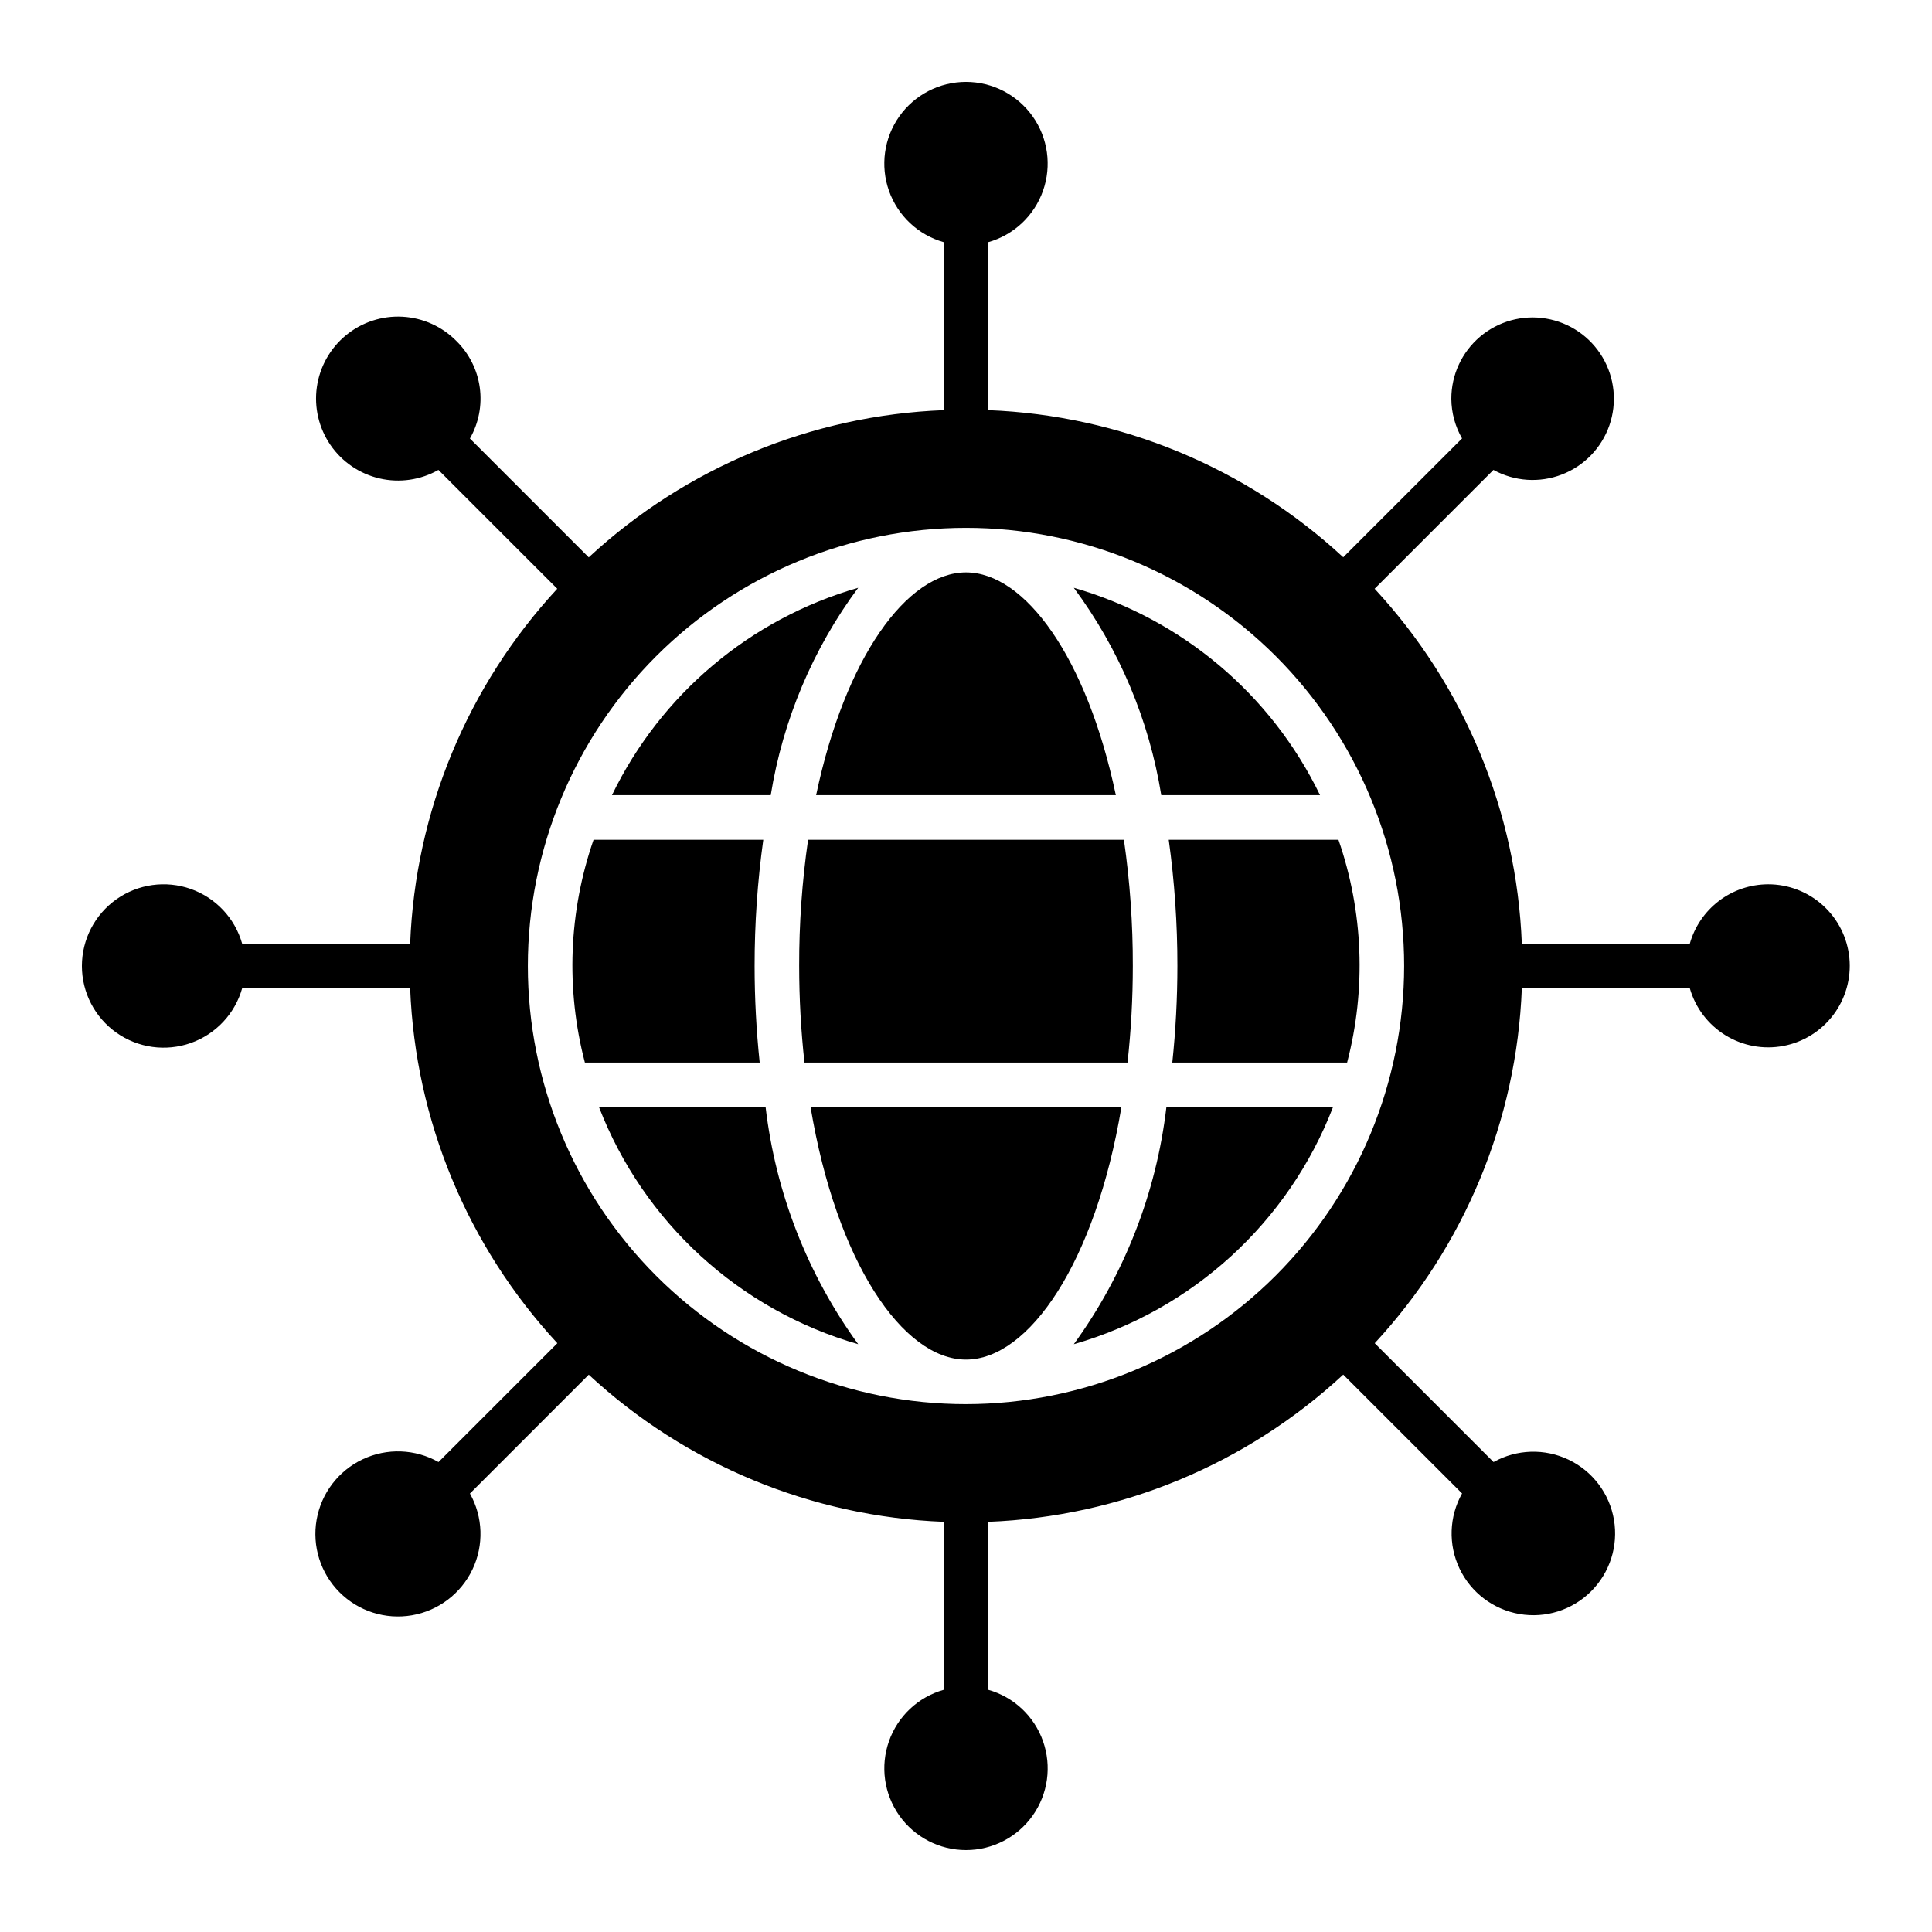
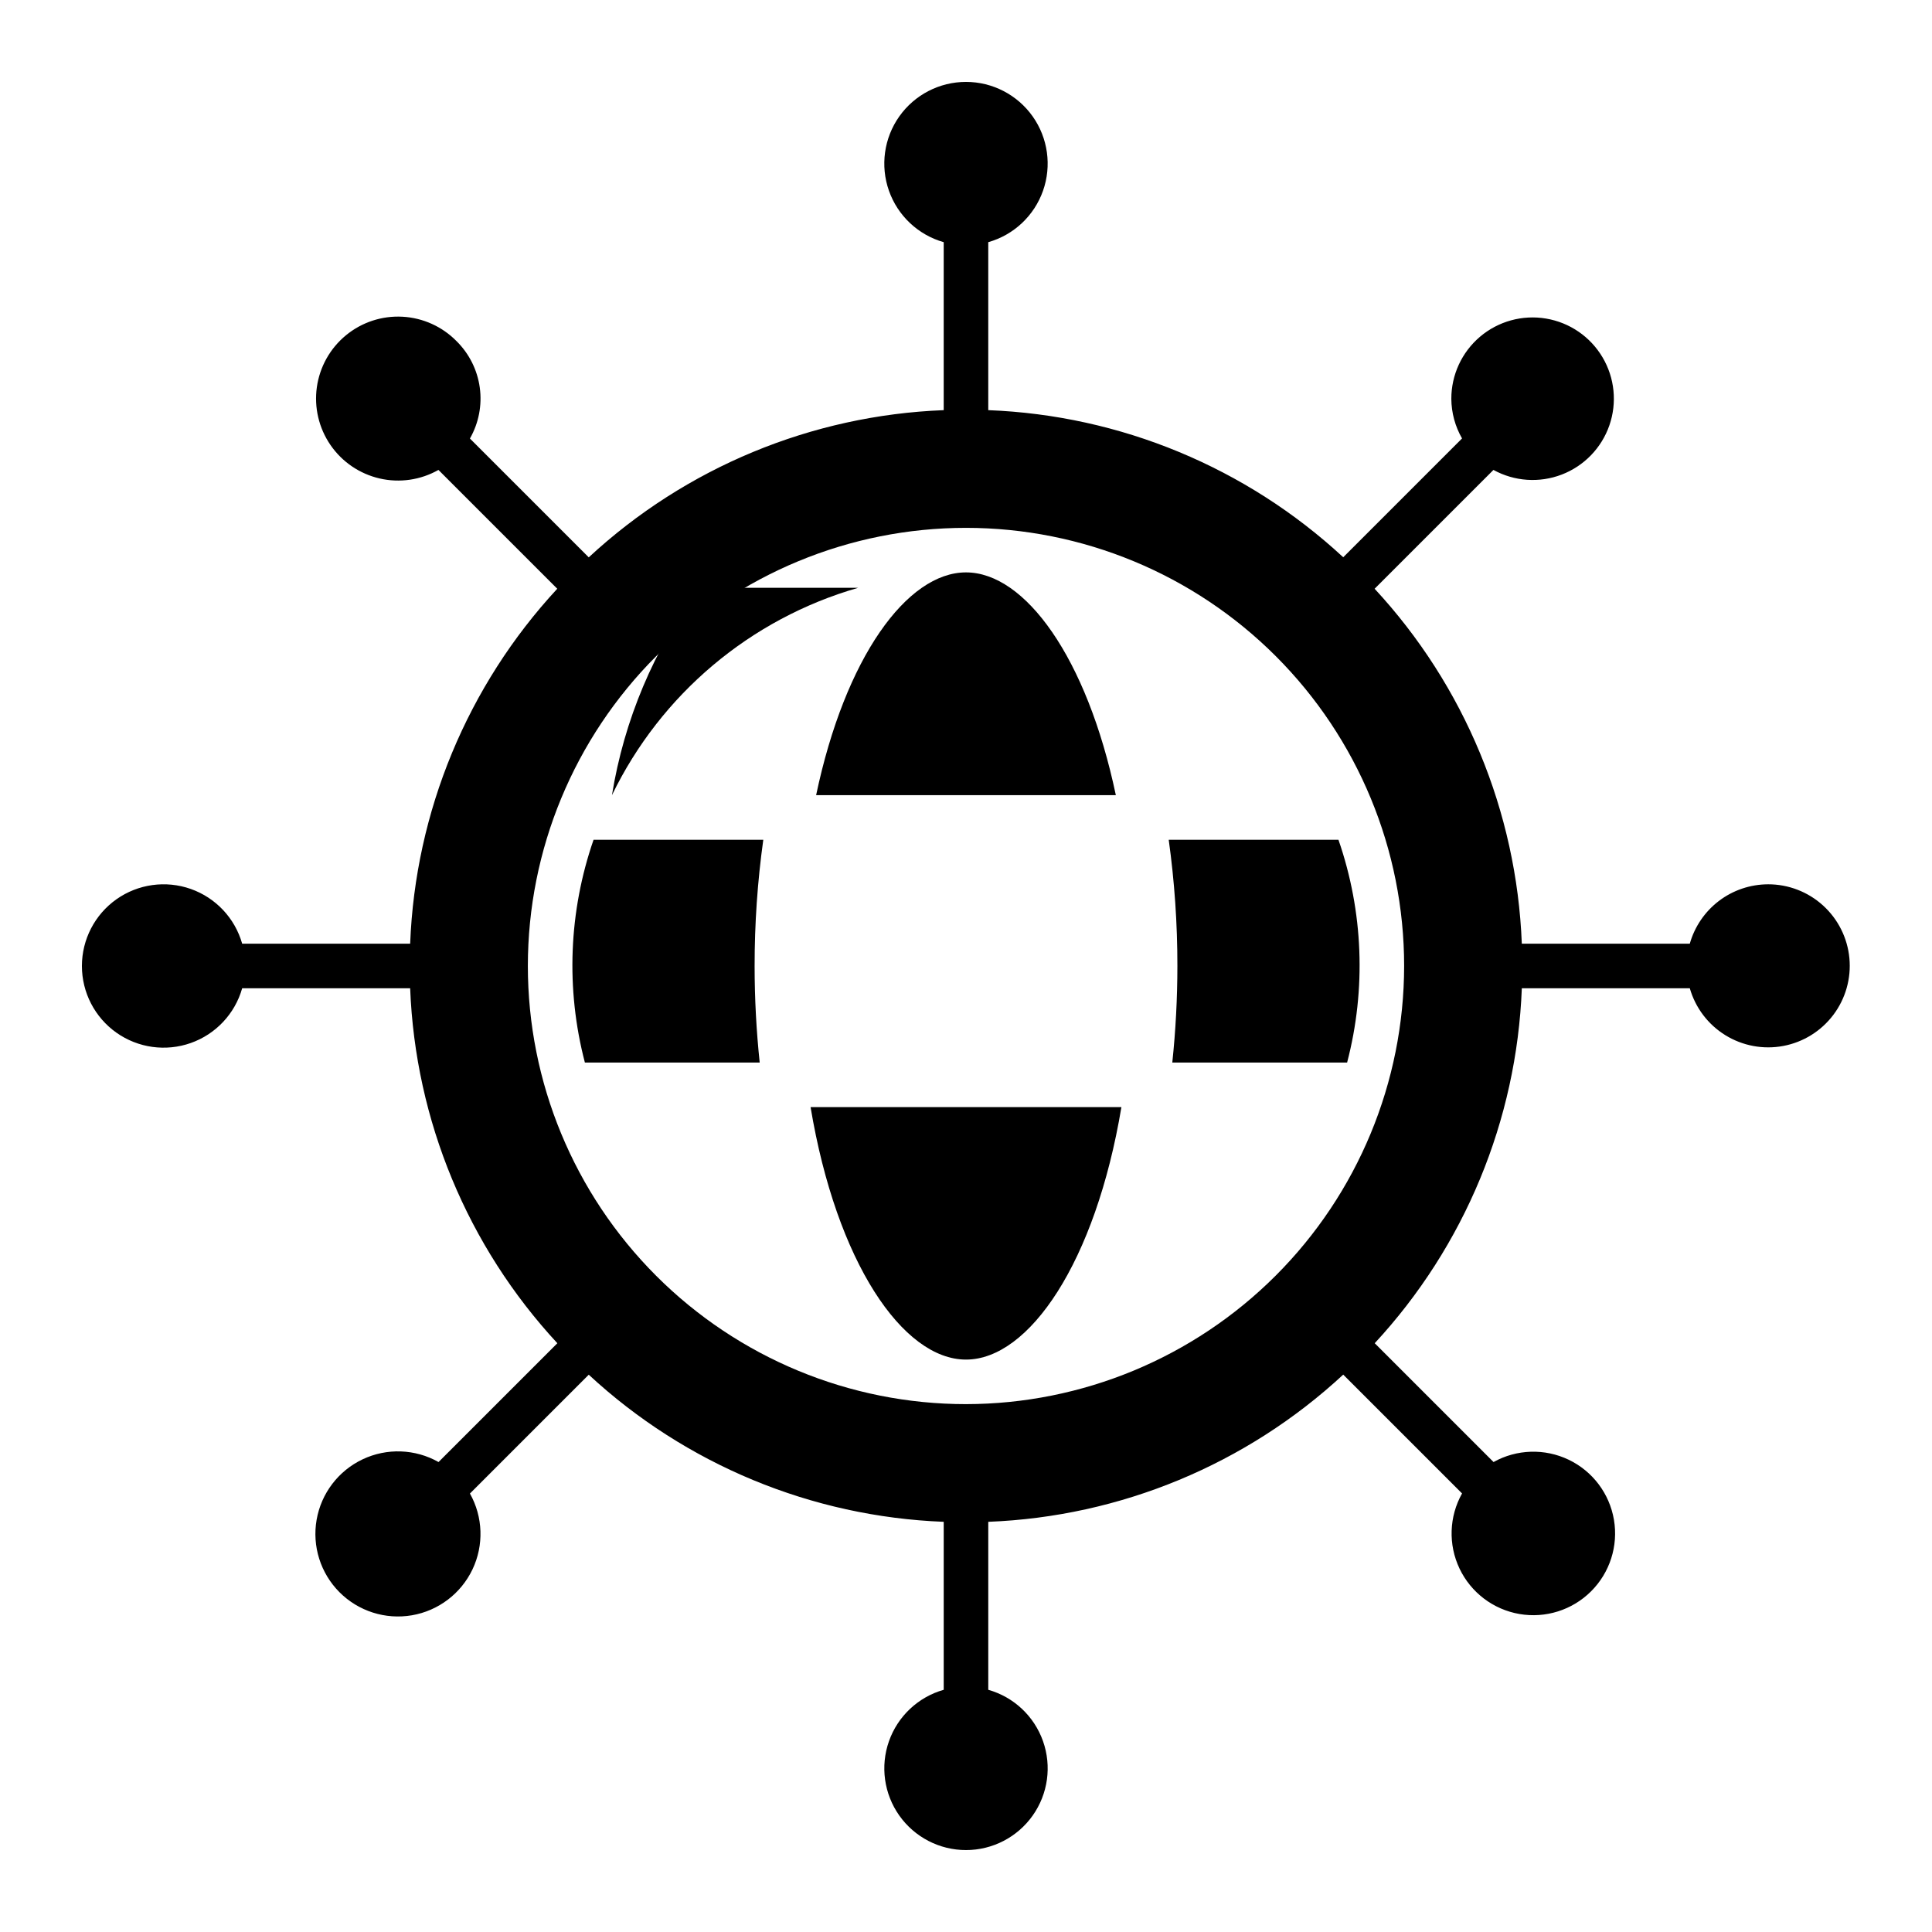
<svg xmlns="http://www.w3.org/2000/svg" fill="#000000" width="800px" height="800px" version="1.1" viewBox="144 144 512 512">
  <g>
    <path d="m612.54 378.35c-4.695 0.016-9.262 1.559-13 4.398-3.738 2.844-6.453 6.824-7.727 11.344h-44.516c-1.363-35.004-15.195-68.371-39.008-94.07l31.488-31.488c5.559 3.055 12.18 3.508 18.102 1.23 5.922-2.273 10.539-7.043 12.621-13.035 2.078-5.992 1.414-12.598-1.82-18.051-3.234-5.457-8.707-9.211-14.965-10.258-6.254-1.051-12.652 0.711-17.492 4.812-4.836 4.102-7.621 10.129-7.606 16.473 0.027 3.68 1.008 7.293 2.84 10.484l-31.488 31.488c-25.699-23.805-59.066-37.629-94.07-38.984v-44.516c6.762-1.914 12.168-6.992 14.508-13.617s1.32-13.977-2.738-19.711c-4.059-5.734-10.648-9.145-17.672-9.145-7.027 0-13.617 3.41-17.676 9.145-4.055 5.734-5.078 13.086-2.738 19.711 2.34 6.625 7.75 11.703 14.508 13.617v44.516c-35.008 1.359-68.371 15.195-94.07 39.008l-31.488-31.488c2.332-4.086 3.25-8.832 2.613-13.492-0.637-4.664-2.797-8.984-6.141-12.297-3.805-3.883-8.926-6.199-14.355-6.492-5.43-0.293-10.77 1.461-14.969 4.918-4.199 3.453-6.949 8.355-7.711 13.738-0.758 5.383 0.527 10.855 3.606 15.34 3.078 4.481 7.723 7.644 13.02 8.867 5.297 1.227 10.863 0.418 15.594-2.262l31.488 31.488c-23.801 25.703-37.629 59.066-38.984 94.07h-44.516c-1.914-6.758-6.992-12.168-13.617-14.508-6.625-2.34-13.977-1.316-19.711 2.738-5.734 4.059-9.145 10.648-9.145 17.676 0 7.023 3.41 13.613 9.145 17.672 5.734 4.059 13.086 5.078 19.711 2.738s11.703-7.746 13.617-14.508h44.516c1.363 35.008 15.199 68.371 39.008 94.07l-31.488 31.488c-6.191-3.496-13.695-3.766-20.117-0.723-6.426 3.043-10.973 9.016-12.191 16.02-1.219 7.004 1.039 14.164 6.059 19.199 5.019 5.035 12.176 7.316 19.184 6.117 7.008-1.199 12.992-5.731 16.055-12.148 3.059-6.414 2.812-13.918-0.668-20.121l31.488-31.488c25.699 23.805 59.066 37.629 94.07 38.984v44.516c-6.758 1.914-12.168 6.992-14.508 13.617-2.34 6.629-1.316 13.977 2.738 19.711 4.059 5.738 10.648 9.148 17.676 9.148 7.023 0 13.613-3.41 17.672-9.148 4.059-5.734 5.078-13.082 2.738-19.711-2.34-6.625-7.746-11.703-14.508-13.617v-44.516c35.008-1.359 68.375-15.195 94.07-39.008l31.488 31.488c-3.441 6.133-3.691 13.559-0.672 19.91 3.023 6.352 8.938 10.84 15.871 12.039 6.93 1.199 14.012-1.039 18.992-6.008 4.981-4.965 7.238-12.039 6.059-18.973-1.18-6.934-5.652-12.863-11.996-15.902-6.344-3.039-13.766-2.812-19.91 0.613l-31.488-31.488c23.801-25.703 37.629-59.066 38.984-94.07h44.516c1.48 5.18 4.844 9.617 9.43 12.445 4.582 2.828 10.059 3.844 15.352 2.844 5.293-0.996 10.023-3.938 13.262-8.242 3.238-4.305 4.754-9.664 4.246-15.027-0.508-5.363-3-10.34-6.988-13.961-3.988-3.621-9.188-5.621-14.574-5.609zm-212.54 137.76c-30.797 0-60.328-12.23-82.105-34.008-21.773-21.773-34.008-51.309-34.008-82.102 0-30.797 12.234-60.328 34.008-82.105 21.777-21.773 51.309-34.008 82.105-34.008 30.793 0 60.328 12.234 82.102 34.008 21.777 21.777 34.008 51.309 34.008 82.105-0.035 30.781-12.277 60.297-34.047 82.062-21.766 21.77-51.281 34.012-82.062 34.047z" />
    <path d="m343.98 400c-0.008-11.191 0.758-22.371 2.301-33.457h-44.98c-6.59 19.02-7.391 39.566-2.301 59.039h46.328c-0.895-8.5-1.344-17.039-1.348-25.582z" />
    <path d="m439.71 354.73c-7.684-36.52-24.09-59.039-39.715-59.039s-32.031 22.523-39.715 59.039z" />
-     <path d="m371.43 299.77c-28.574 8.215-52.301 28.199-65.258 54.961h42.082c3.215-19.914 11.164-38.762 23.176-54.961z" />
-     <path d="m428.57 299.77c12.016 16.199 19.961 35.047 23.176 54.961h42.082c-12.953-26.762-36.684-46.746-65.258-54.961z" />
-     <path d="m355.79 400c0 8.547 0.469 17.086 1.402 25.582h85.613c0.934-8.496 1.402-17.035 1.402-25.582 0.027-11.195-0.766-22.379-2.359-33.457h-83.695c-1.598 11.078-2.387 22.262-2.363 33.457z" />
-     <path d="m302.74 437.39c11.805 30.539 37.227 53.793 68.691 62.836-13.43-18.496-21.879-40.133-24.535-62.836z" />
+     <path d="m371.43 299.77c-28.574 8.215-52.301 28.199-65.258 54.961c3.215-19.914 11.164-38.762 23.176-54.961z" />
    <path d="m456.02 400c-0.004 8.543-0.453 17.082-1.348 25.582h46.328c5.09-19.473 4.289-40.02-2.297-59.039h-44.98c1.539 11.086 2.309 22.266 2.297 33.457z" />
-     <path d="m428.57 500.23c31.469-9.043 56.887-32.297 68.691-62.836h-44.156c-2.656 22.703-11.105 44.34-24.535 62.836z" />
    <path d="m358.81 437.39c6.863 41.125 24.465 66.914 41.188 66.914 16.719 0 34.32-25.789 41.188-66.914z" />
  </g>
</svg>